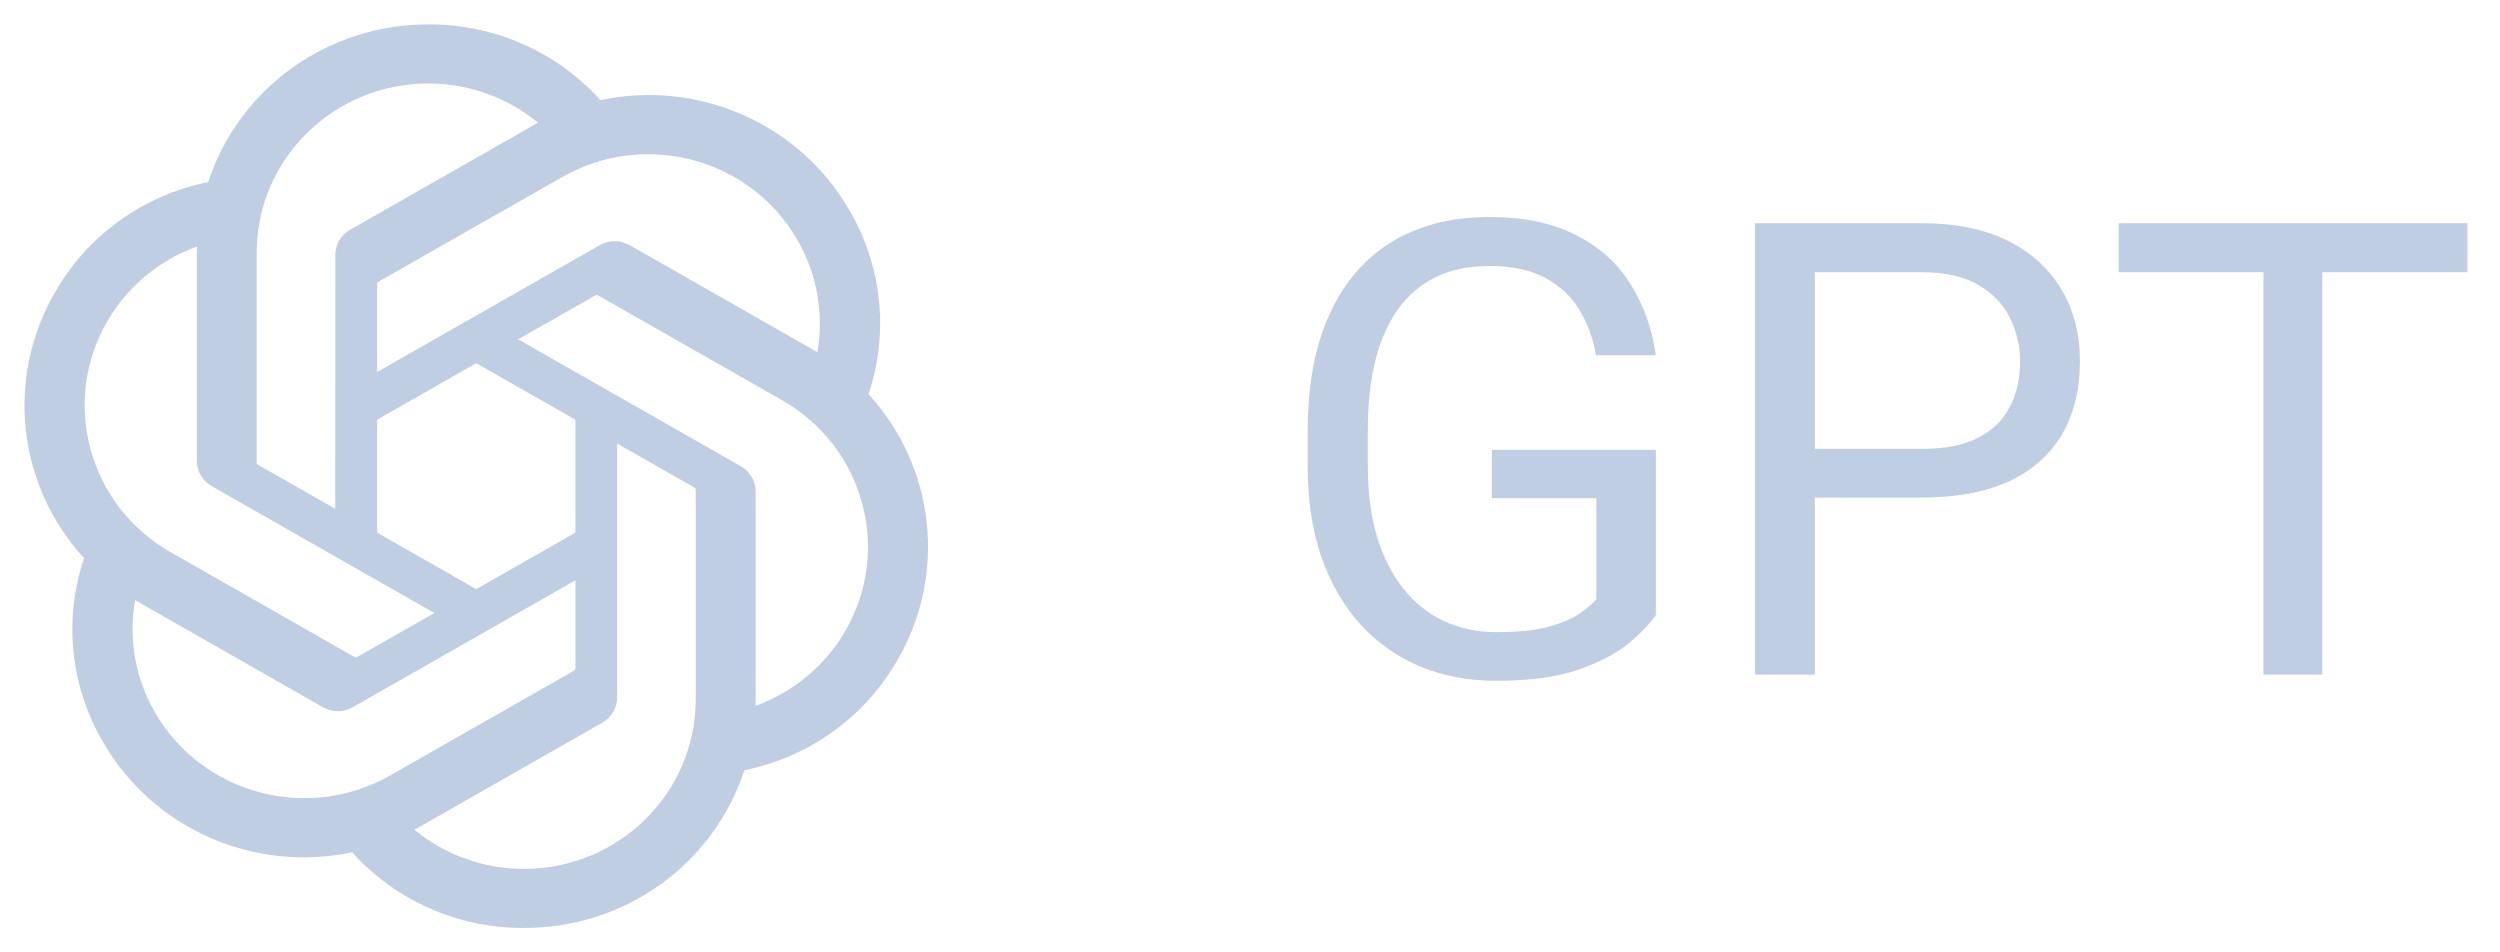
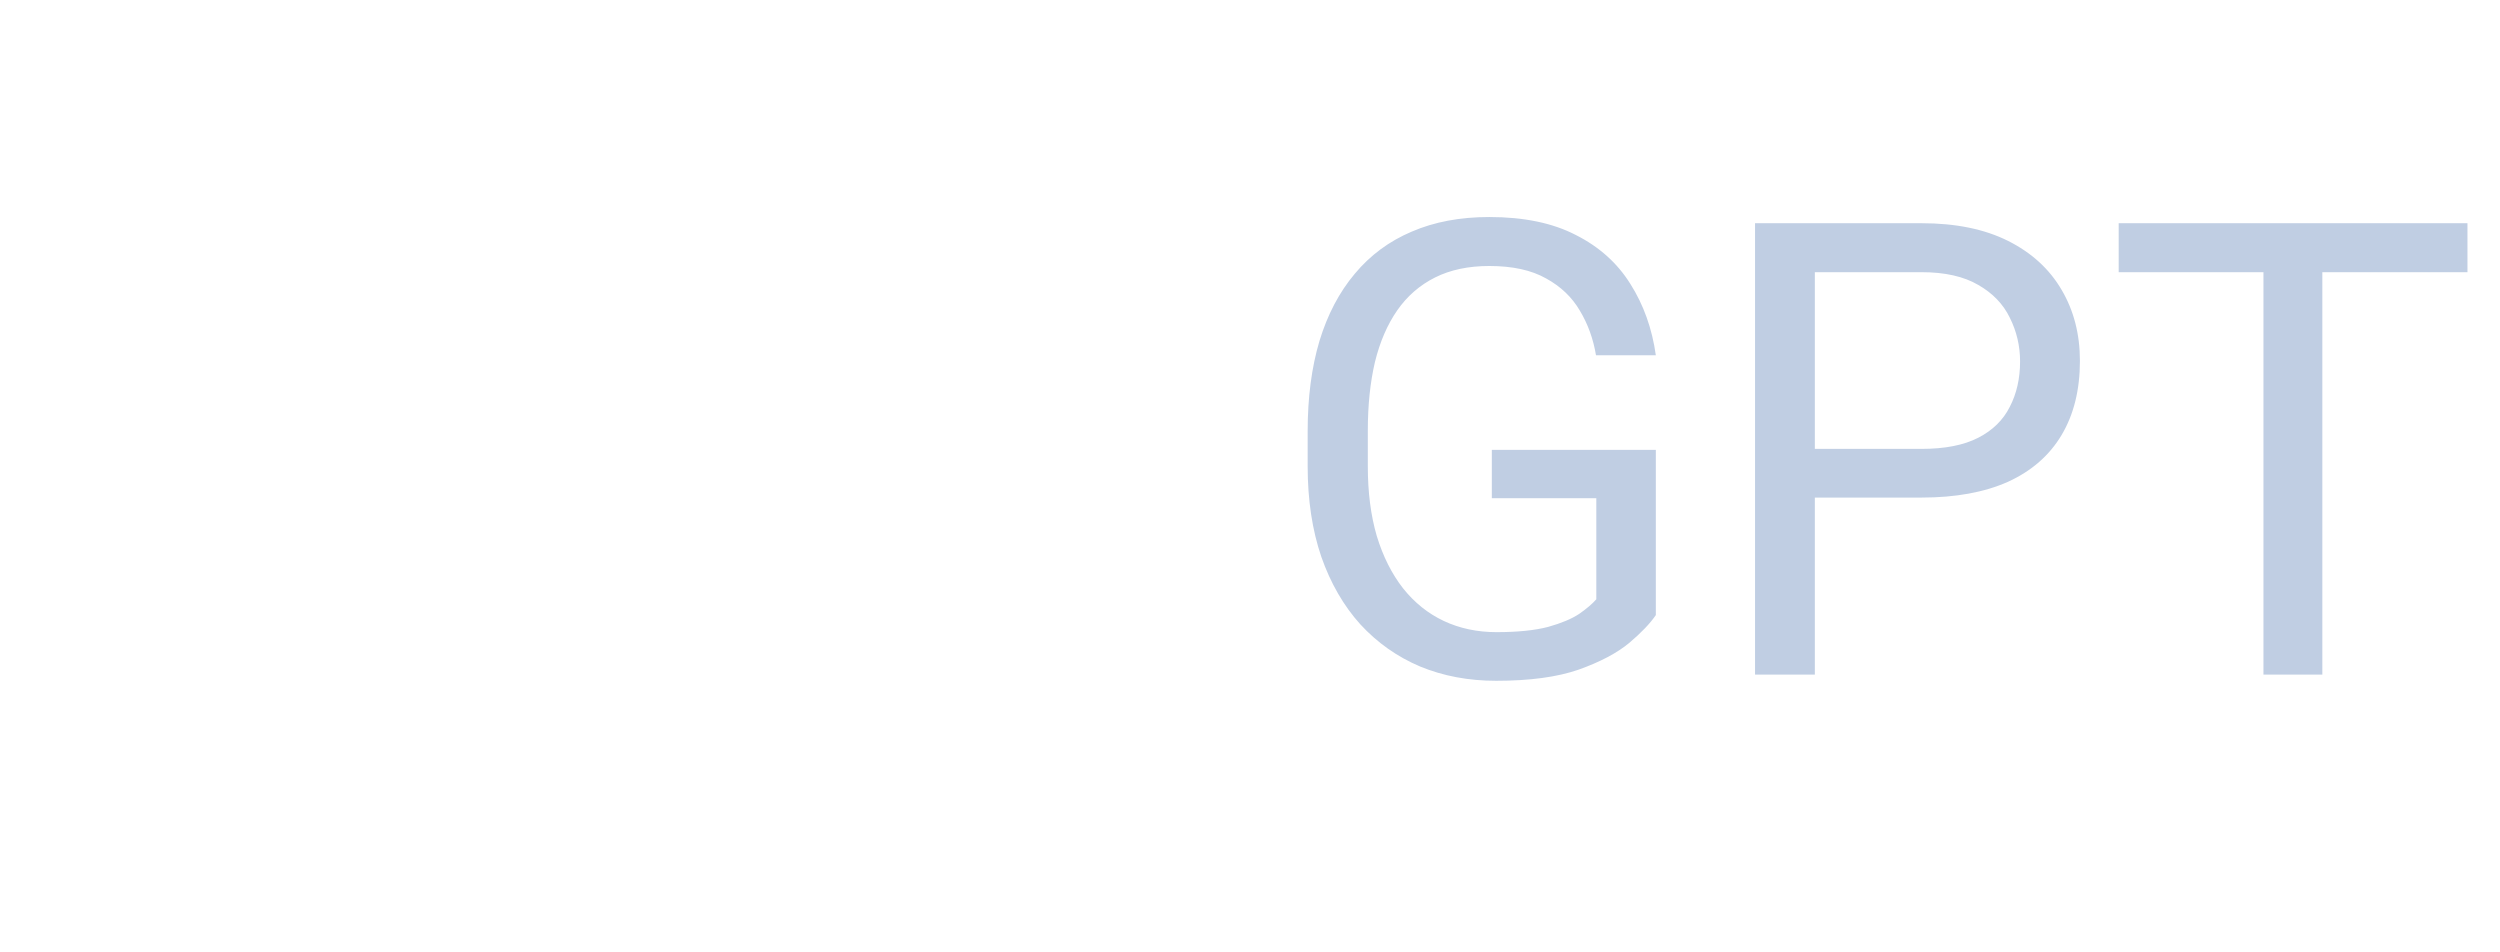
<svg xmlns="http://www.w3.org/2000/svg" width="63" height="24" viewBox="0 0 63 24" fill="none">
  <g clip-path="url(#clip0_17744_14471)">
-     <path d="M21.885 9.935C22.409 8.384 22.228 6.686 21.391 5.275C20.132 3.112 17.601 1.999 15.129 2.523C14.029 1.301 12.449 0.605 10.793 0.615C8.266 0.61 6.024 2.215 5.247 4.587C3.624 4.915 2.222 5.918 1.402 7.339C0.134 9.496 0.423 12.216 2.118 14.066C1.594 15.616 1.775 17.315 2.612 18.725C3.871 20.888 6.402 22.001 8.874 21.477C9.973 22.7 11.554 23.395 13.21 23.384C15.738 23.391 17.981 21.784 18.758 19.41C20.381 19.082 21.783 18.079 22.602 16.658C23.869 14.501 23.58 11.783 21.886 9.933L21.885 9.935ZM13.211 21.896C12.2 21.898 11.22 21.549 10.443 20.909C10.478 20.89 10.54 20.857 10.579 20.833L15.174 18.214C15.409 18.083 15.554 17.836 15.552 17.569V11.177L17.494 12.283C17.515 12.293 17.529 12.313 17.532 12.336V17.629C17.529 19.983 15.597 21.892 13.211 21.896ZM3.921 17.981C3.414 17.117 3.231 16.104 3.405 15.122C3.439 15.142 3.499 15.178 3.541 15.202L8.136 17.821C8.369 17.955 8.658 17.955 8.891 17.821L14.501 14.624V16.837C14.502 16.86 14.491 16.882 14.473 16.896L9.829 19.543C7.76 20.718 5.118 20.019 3.921 17.981H3.921ZM2.711 8.084C3.216 7.219 4.013 6.557 4.962 6.213C4.962 6.252 4.96 6.321 4.96 6.37V11.607C4.958 11.873 5.103 12.12 5.337 12.252L10.946 15.448L9.004 16.554C8.985 16.567 8.96 16.569 8.939 16.56L4.293 13.911C2.229 12.732 1.521 10.125 2.711 8.085L2.711 8.084ZM18.667 11.748L13.057 8.551L14.999 7.446C15.018 7.433 15.043 7.431 15.065 7.44L19.71 10.086C21.778 11.265 22.487 13.876 21.292 15.917C20.787 16.78 19.991 17.442 19.042 17.787V12.392C19.044 12.126 18.901 11.88 18.667 11.748H18.667ZM20.599 8.877C20.565 8.857 20.506 8.821 20.463 8.797L15.868 6.178C15.635 6.044 15.347 6.044 15.113 6.178L9.503 9.375V7.162C9.502 7.139 9.513 7.117 9.531 7.103L14.176 4.458C16.244 3.281 18.89 3.982 20.082 6.024C20.586 6.886 20.769 7.896 20.598 8.877H20.599ZM8.448 12.821L6.505 11.715C6.484 11.705 6.47 11.685 6.468 11.662V6.369C6.469 4.012 8.407 2.102 10.795 2.104C11.805 2.104 12.783 2.454 13.56 3.092C13.524 3.11 13.464 3.143 13.423 3.168L8.829 5.786C8.593 5.918 8.449 6.164 8.451 6.431L8.448 12.82V12.821ZM9.503 10.577L12.001 9.153L14.5 10.576V13.423L12.001 14.846L9.503 13.423V10.577Z" fill="#C0CEE3" />
-   </g>
+     </g>
  <path d="M41.727 11.336V15.5C41.586 15.708 41.362 15.943 41.055 16.203C40.747 16.458 40.323 16.682 39.781 16.875C39.245 17.062 38.552 17.156 37.703 17.156C37.01 17.156 36.372 17.037 35.789 16.797C35.211 16.552 34.708 16.198 34.281 15.734C33.859 15.266 33.531 14.698 33.297 14.031C33.068 13.359 32.953 12.599 32.953 11.75V10.867C32.953 10.018 33.052 9.26 33.25 8.594C33.453 7.927 33.75 7.362 34.141 6.898C34.531 6.43 35.01 6.076 35.578 5.836C36.146 5.591 36.797 5.469 37.531 5.469C38.401 5.469 39.128 5.62 39.711 5.922C40.3 6.219 40.758 6.63 41.086 7.156C41.419 7.682 41.633 8.281 41.727 8.953H40.219C40.151 8.542 40.016 8.167 39.812 7.828C39.615 7.49 39.331 7.219 38.961 7.016C38.591 6.807 38.115 6.703 37.531 6.703C37.005 6.703 36.55 6.799 36.164 6.992C35.779 7.185 35.461 7.461 35.211 7.82C34.961 8.18 34.773 8.615 34.648 9.125C34.529 9.635 34.469 10.211 34.469 10.852V11.75C34.469 12.406 34.544 12.992 34.695 13.508C34.852 14.023 35.073 14.463 35.359 14.828C35.646 15.188 35.987 15.461 36.383 15.648C36.784 15.836 37.227 15.93 37.711 15.93C38.247 15.93 38.682 15.885 39.016 15.797C39.349 15.703 39.609 15.594 39.797 15.469C39.984 15.338 40.128 15.216 40.227 15.102V12.555H37.594V11.336H41.727ZM48.422 12.539H45.383V11.312H48.422C49.01 11.312 49.487 11.219 49.852 11.031C50.216 10.844 50.482 10.583 50.648 10.25C50.82 9.917 50.906 9.536 50.906 9.109C50.906 8.719 50.82 8.352 50.648 8.008C50.482 7.664 50.216 7.388 49.852 7.18C49.487 6.966 49.01 6.859 48.422 6.859H45.734V17H44.227V5.625H48.422C49.281 5.625 50.008 5.773 50.602 6.07C51.195 6.367 51.646 6.779 51.953 7.305C52.26 7.826 52.414 8.422 52.414 9.094C52.414 9.823 52.26 10.445 51.953 10.961C51.646 11.477 51.195 11.87 50.602 12.141C50.008 12.406 49.281 12.539 48.422 12.539ZM58.523 5.625V17H57.039V5.625H58.523ZM62.18 5.625V6.859H53.391V5.625H62.18Z" fill="#C0CEE3" />
  <defs>
    <clipPath id="clip0_17744_14471">
-       <rect width="24" height="24" fill="white" />
-     </clipPath>
+       </clipPath>
  </defs>
</svg>